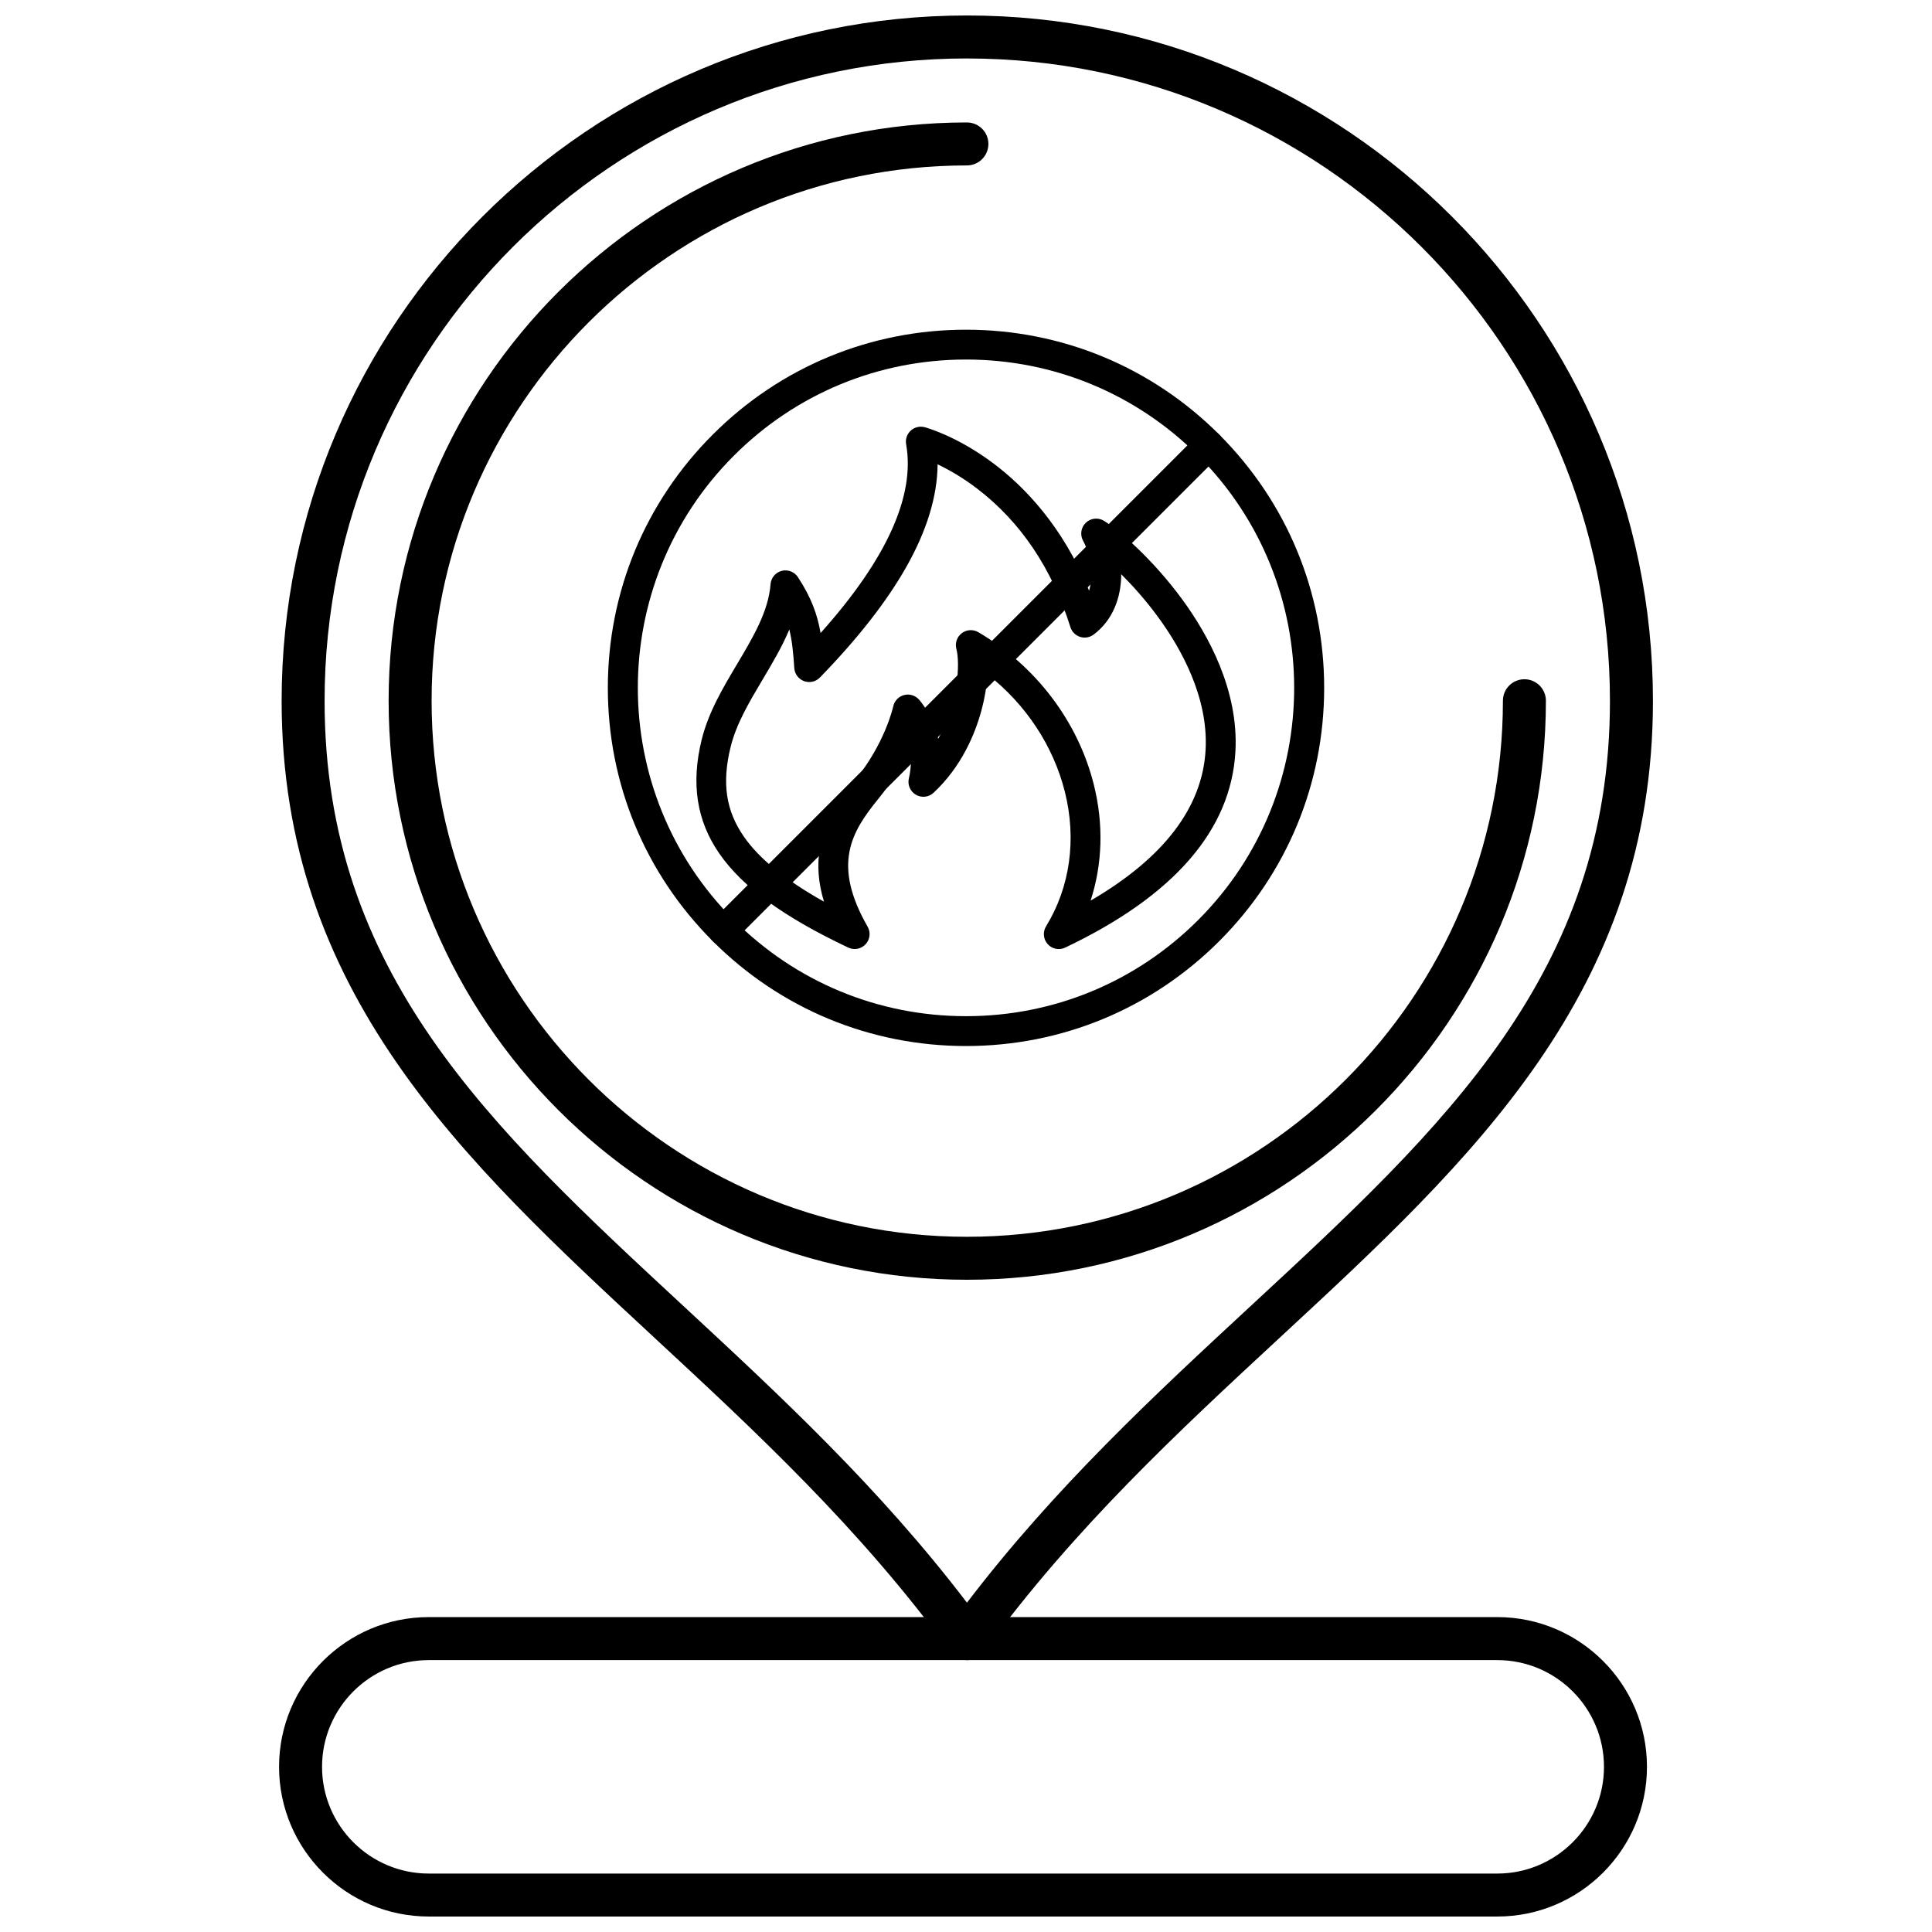
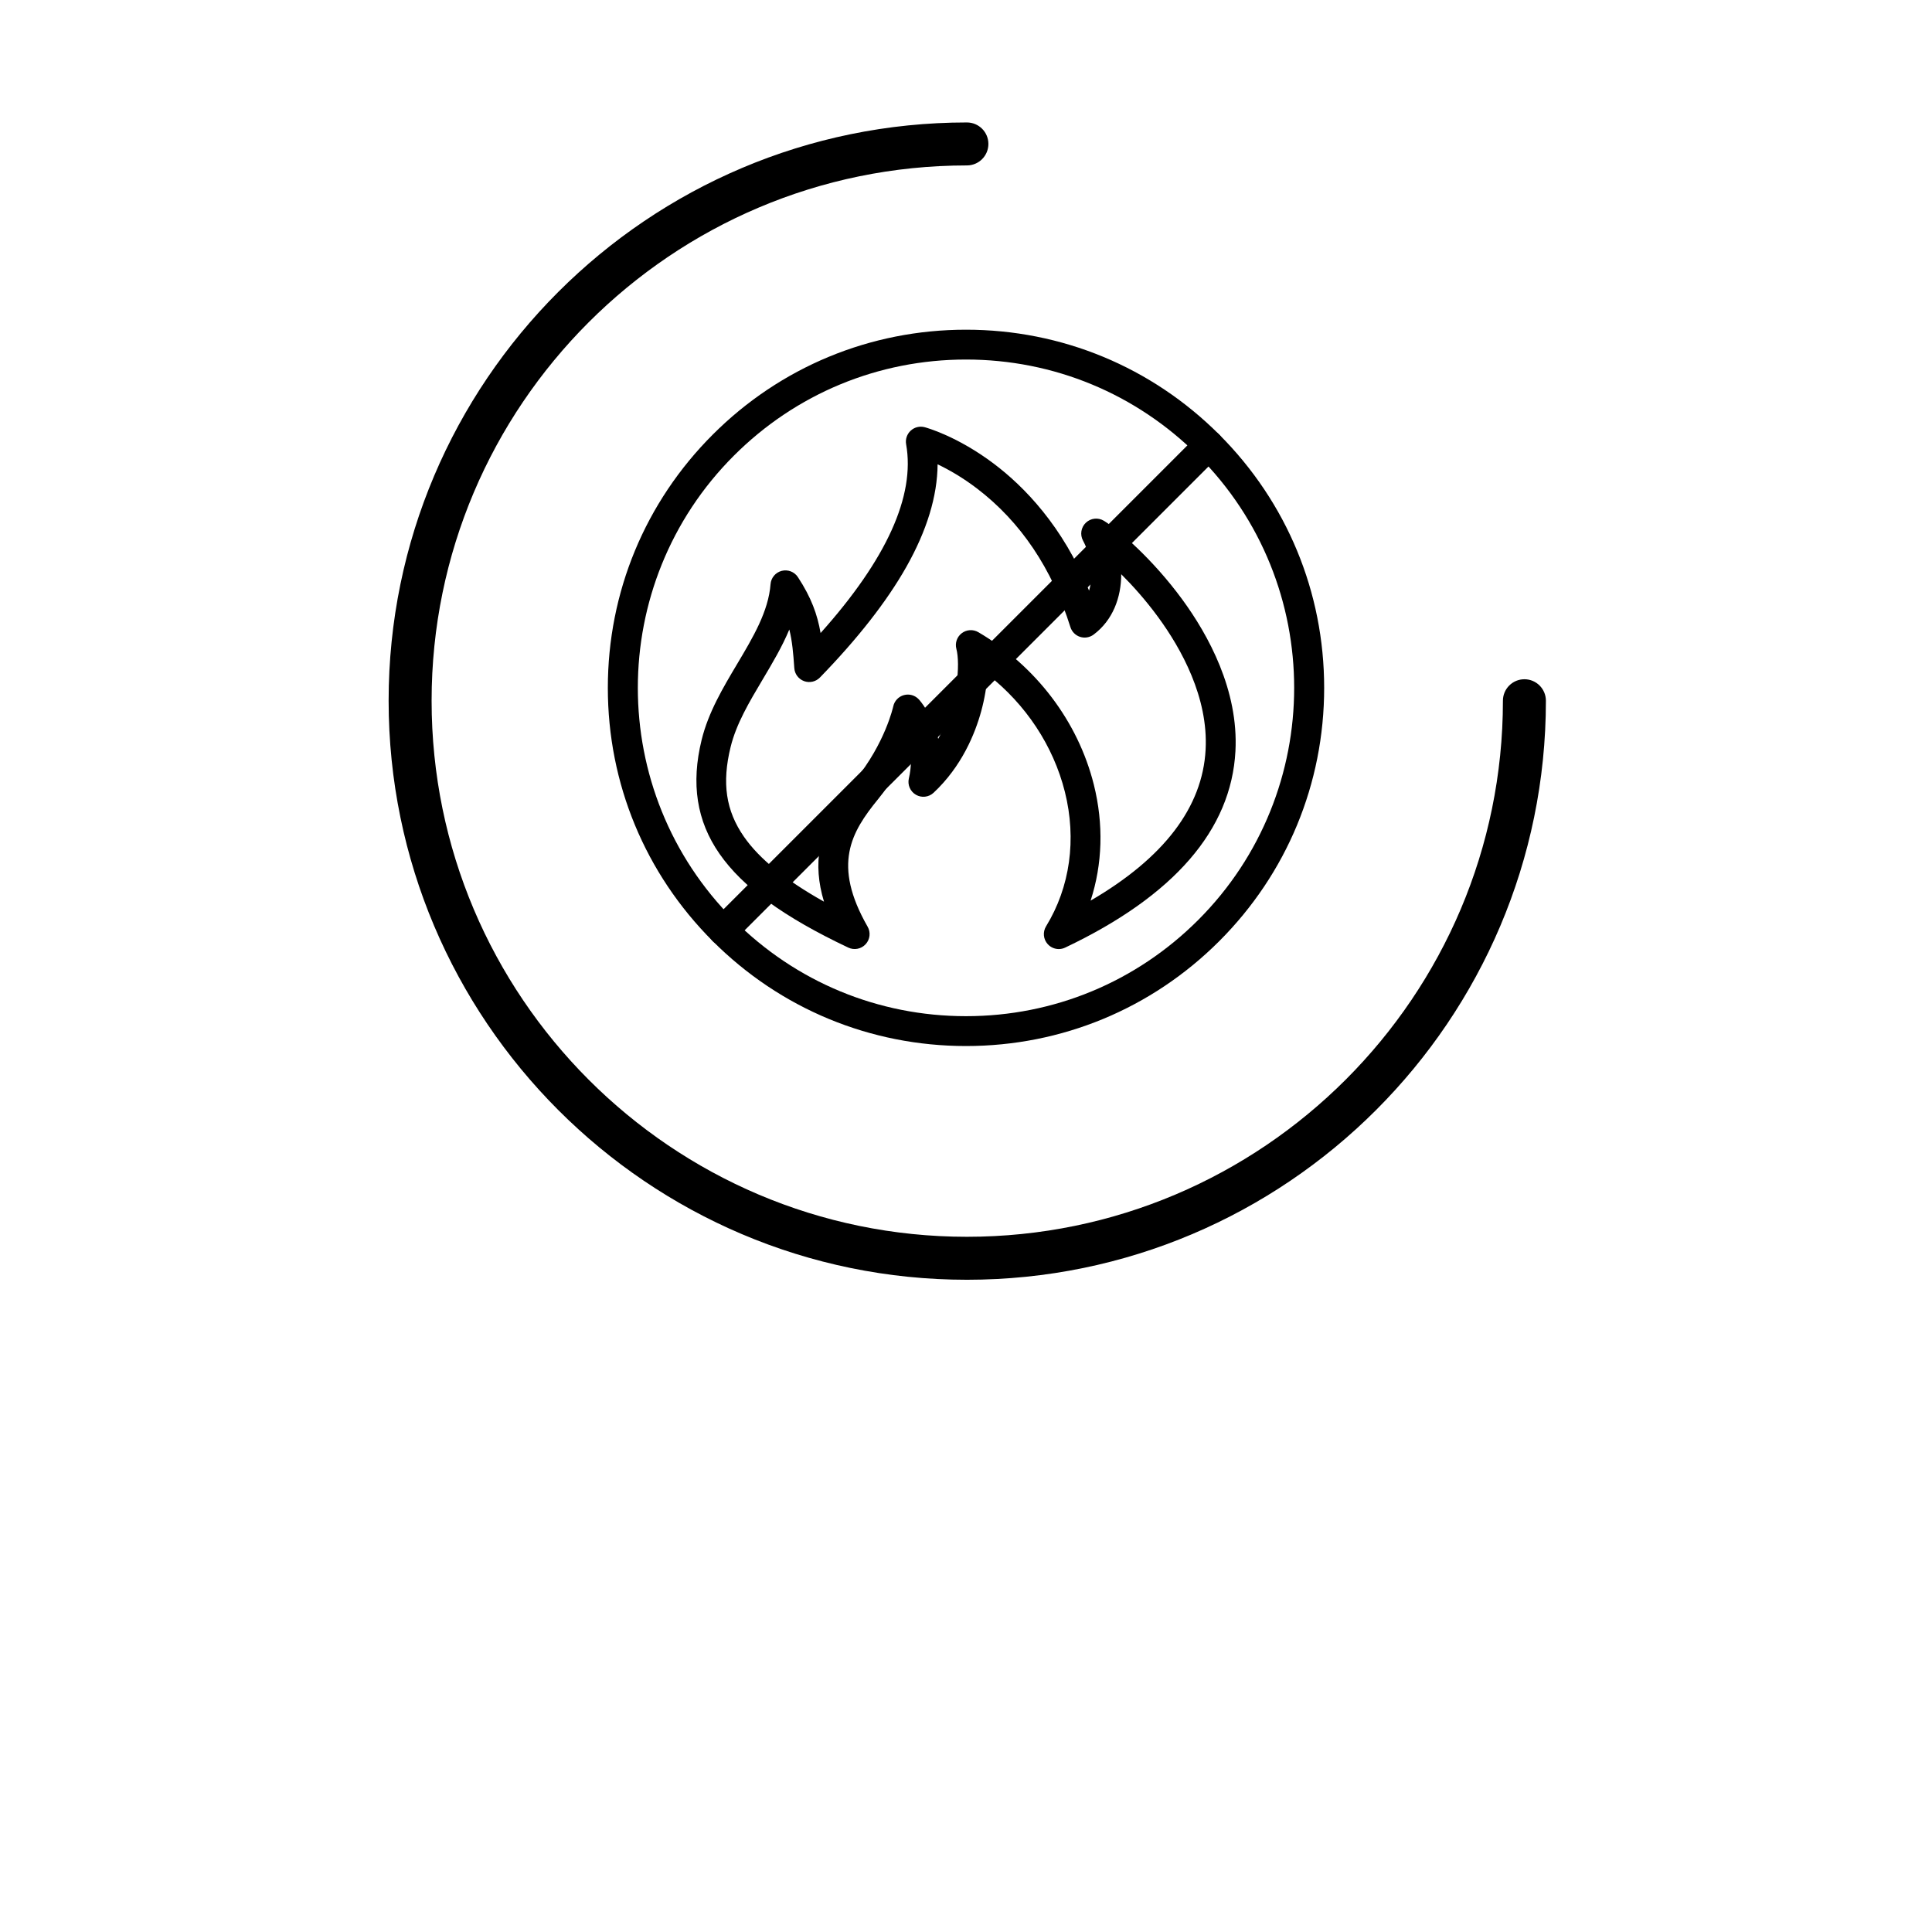
<svg xmlns="http://www.w3.org/2000/svg" width="800px" height="800px" version="1.1" viewBox="144 144 512 512">
  <defs>
    <clipPath id="b">
      <path d="m218 148.09h365v435.91h-365z" />
    </clipPath>
    <clipPath id="a">
-       <path d="m217 572h364v79.902h-364z" />
-     </clipPath>
+       </clipPath>
  </defs>
  <g clip-path="url(#b)">
-     <path d="m400.26 583.95c-1.82 0-3.531-0.871-4.602-2.344-23.73-32.57-51.523-58.336-78.402-83.254-50.715-47.023-98.621-91.441-98.621-168.62 0-100.15 81.477-181.63 181.62-181.63 100.24 0 181.79 81.477 181.79 181.63 0 77.164-47.941 121.57-98.695 168.58-26.914 24.93-54.746 50.711-78.492 83.297-1.07 1.473-2.781 2.344-4.602 2.344zm0-424.46c-93.867 0-170.24 76.367-170.24 170.24 0 72.215 44.012 113.02 94.977 160.27 25.578 23.715 51.969 48.18 75.258 78.727 23.312-30.566 49.746-55.051 75.355-78.773 51-47.238 95.043-88.035 95.043-160.23 0.004-93.867-76.434-170.23-170.39-170.23z" />
-   </g>
+     </g>
  <path d="m400.24 483.15c-84.504 0-153.25-68.836-153.25-153.45 0-84.504 68.75-153.25 153.25-153.25 3.144 0 5.695 2.551 5.695 5.695s-2.551 5.695-5.695 5.695c-78.223 0-141.86 63.641-141.86 141.86 0 78.332 63.641 142.06 141.86 142.06 78.328 0 142.05-63.727 142.05-142.06 0-3.144 2.551-5.695 5.695-5.695 3.144 0 5.695 2.551 5.695 5.695 0 84.613-68.832 153.45-153.45 153.45z" />
  <g clip-path="url(#a)">
    <path d="m540.79 651.9h-283.16c-21.879 0-39.676-17.797-39.676-39.676 0-21.879 17.797-39.676 39.676-39.676h283.16c21.875 0 39.672 17.797 39.672 39.676 0.004 21.879-17.793 39.676-39.668 39.676zm-283.16-67.957c-15.598 0-28.285 12.688-28.285 28.285 0 15.598 12.688 28.285 28.285 28.285h283.16c15.594 0 28.281-12.688 28.281-28.285 0-15.598-12.688-28.285-28.281-28.285z" />
  </g>
-   <path d="m424.59 395.51c-1.094 0-2.172-0.457-2.941-1.312-1.172-1.301-1.348-3.215-0.434-4.711 6.371-10.402 8.137-23.066 4.984-35.656-3.062-12.211-10.379-23.219-20.5-31.113-0.203 3.102-0.766 6.449-1.664 9.742-1.648 6.023-5.176 14.664-12.629 21.629-1.273 1.188-3.172 1.406-4.68 0.531-1.508-0.875-2.266-2.629-1.871-4.324 0.711-3.043 0.652-5.727 0.234-7.977-1.812 3.938-4.504 8.699-8.402 13.484-7.098 8.715-12.207 17.273-2.758 33.781 0.859 1.496 0.641 3.383-0.531 4.648-1.172 1.27-3.031 1.629-4.594 0.891-17.133-8.102-27.98-16.008-34.145-24.879-6.035-8.684-7.574-18.562-4.715-30.195 1.793-7.293 5.652-13.777 9.387-20.051 4.273-7.176 8.309-13.957 8.871-21.191 0.133-1.688 1.32-3.102 2.961-3.523s3.367 0.25 4.293 1.664c3.566 5.449 5.156 9.914 6.008 14.812 17.484-19.539 25.105-36.348 22.668-50.031-0.238-1.328 0.223-2.688 1.215-3.602 0.992-0.918 2.383-1.262 3.688-0.918 0.344 0.09 8.594 2.32 18.395 9.719 7.883 5.953 18.207 16.426 25.184 33.605 1.293-4.406 0.285-9.789-1.598-13.25-0.855-1.574-0.547-3.523 0.75-4.758 1.297-1.23 3.262-1.441 4.789-0.504 3.852 2.359 12.895 10.102 20.754 20.836 6.902 9.426 14.949 24.051 14.094 40.195-1.105 20.859-16.285 38.375-45.113 52.066-0.547 0.266-1.129 0.391-1.699 0.391zm-71.414-84.688c-1.914 4.598-4.508 8.949-7.051 13.227-3.594 6.043-6.992 11.75-8.504 17.898-2.352 9.559-1.262 16.895 3.531 23.793 4.07 5.856 11.051 11.527 21.215 17.211-1.535-5.035-1.883-9.781-1.074-14.328 1.289-7.258 5.406-13.074 9.258-17.809 8.027-9.844 10.148-19.52 10.168-19.613 0.309-1.449 1.398-2.602 2.828-2.992 1.43-0.391 2.957 0.051 3.957 1.141 0.223 0.242 3.641 4.059 5.125 10.441 5.309-9.488 5.848-19.953 4.82-23.828-0.41-1.547 0.152-3.191 1.43-4.16 1.273-0.969 3.012-1.074 4.394-0.262 15.258 8.949 26.41 23.668 30.598 40.379 2.633 10.512 2.301 21.098-0.852 30.758 19.43-11.32 29.672-24.754 30.48-40.023 0.734-13.816-6.434-26.715-12.574-35.102-3.289-4.492-6.731-8.336-9.789-11.379-0.004 6.148-2.219 12.195-7.328 16.008-1.027 0.766-2.363 0.984-3.582 0.594-1.219-0.395-2.172-1.355-2.555-2.578-4.891-15.559-13.199-27.906-24.707-36.699-3.969-3.035-7.66-5.102-10.492-6.449-0.055 8.422-2.836 17.547-8.309 27.23-5.156 9.113-12.855 18.961-22.879 29.27-1.086 1.117-2.731 1.492-4.195 0.957-1.465-0.539-2.481-1.883-2.59-3.438-0.273-3.981-0.551-7.172-1.324-10.246z" />
+   <path d="m424.59 395.51c-1.094 0-2.172-0.457-2.941-1.312-1.172-1.301-1.348-3.215-0.434-4.711 6.371-10.402 8.137-23.066 4.984-35.656-3.062-12.211-10.379-23.219-20.5-31.113-0.203 3.102-0.766 6.449-1.664 9.742-1.648 6.023-5.176 14.664-12.629 21.629-1.273 1.188-3.172 1.406-4.68 0.531-1.508-0.875-2.266-2.629-1.871-4.324 0.711-3.043 0.652-5.727 0.234-7.977-1.812 3.938-4.504 8.699-8.402 13.484-7.098 8.715-12.207 17.273-2.758 33.781 0.859 1.496 0.641 3.383-0.531 4.648-1.172 1.27-3.031 1.629-4.594 0.891-17.133-8.102-27.98-16.008-34.145-24.879-6.035-8.684-7.574-18.562-4.715-30.195 1.793-7.293 5.652-13.777 9.387-20.051 4.273-7.176 8.309-13.957 8.871-21.191 0.133-1.688 1.32-3.102 2.961-3.523s3.367 0.25 4.293 1.664c3.566 5.449 5.156 9.914 6.008 14.812 17.484-19.539 25.105-36.348 22.668-50.031-0.238-1.328 0.223-2.688 1.215-3.602 0.992-0.918 2.383-1.262 3.688-0.918 0.344 0.09 8.594 2.32 18.395 9.719 7.883 5.953 18.207 16.426 25.184 33.605 1.293-4.406 0.285-9.789-1.598-13.25-0.855-1.574-0.547-3.523 0.75-4.758 1.297-1.23 3.262-1.441 4.789-0.504 3.852 2.359 12.895 10.102 20.754 20.836 6.902 9.426 14.949 24.051 14.094 40.195-1.105 20.859-16.285 38.375-45.113 52.066-0.547 0.266-1.129 0.391-1.699 0.391m-71.414-84.688c-1.914 4.598-4.508 8.949-7.051 13.227-3.594 6.043-6.992 11.75-8.504 17.898-2.352 9.559-1.262 16.895 3.531 23.793 4.07 5.856 11.051 11.527 21.215 17.211-1.535-5.035-1.883-9.781-1.074-14.328 1.289-7.258 5.406-13.074 9.258-17.809 8.027-9.844 10.148-19.52 10.168-19.613 0.309-1.449 1.398-2.602 2.828-2.992 1.43-0.391 2.957 0.051 3.957 1.141 0.223 0.242 3.641 4.059 5.125 10.441 5.309-9.488 5.848-19.953 4.82-23.828-0.41-1.547 0.152-3.191 1.43-4.16 1.273-0.969 3.012-1.074 4.394-0.262 15.258 8.949 26.41 23.668 30.598 40.379 2.633 10.512 2.301 21.098-0.852 30.758 19.43-11.32 29.672-24.754 30.48-40.023 0.734-13.816-6.434-26.715-12.574-35.102-3.289-4.492-6.731-8.336-9.789-11.379-0.004 6.148-2.219 12.195-7.328 16.008-1.027 0.766-2.363 0.984-3.582 0.594-1.219-0.395-2.172-1.355-2.555-2.578-4.891-15.559-13.199-27.906-24.707-36.699-3.969-3.035-7.66-5.102-10.492-6.449-0.055 8.422-2.836 17.547-8.309 27.23-5.156 9.113-12.855 18.961-22.879 29.27-1.086 1.117-2.731 1.492-4.195 0.957-1.465-0.539-2.481-1.883-2.59-3.438-0.273-3.981-0.551-7.172-1.324-10.246z" />
  <path d="m400 421.21c-25.355 0-49.191-9.875-67.117-27.801-17.926-17.926-27.801-41.766-27.801-67.117 0-25.355 9.875-49.191 27.801-67.117 17.926-17.93 41.762-27.801 67.117-27.801s49.191 9.875 67.117 27.801c17.926 17.926 27.801 41.766 27.801 67.117 0 25.355-9.875 49.191-27.801 67.117-17.93 17.926-41.766 27.801-67.117 27.801zm0-181.93c-23.238 0-45.09 9.051-61.523 25.484-33.926 33.926-33.926 89.125 0 123.05 16.434 16.434 38.285 25.484 61.523 25.484s45.094-9.055 61.527-25.484c33.922-33.926 33.922-89.125 0-123.05-16.438-16.434-38.289-25.484-61.527-25.484z" />
  <path d="m335.68 394.57c-1.012 0-2.023-0.387-2.797-1.156-1.543-1.543-1.543-4.047 0-5.594l128.64-128.64c1.543-1.543 4.051-1.543 5.594 0 1.543 1.543 1.543 4.051 0 5.594l-128.65 128.64c-0.773 0.773-1.781 1.156-2.793 1.156z" />
</svg>